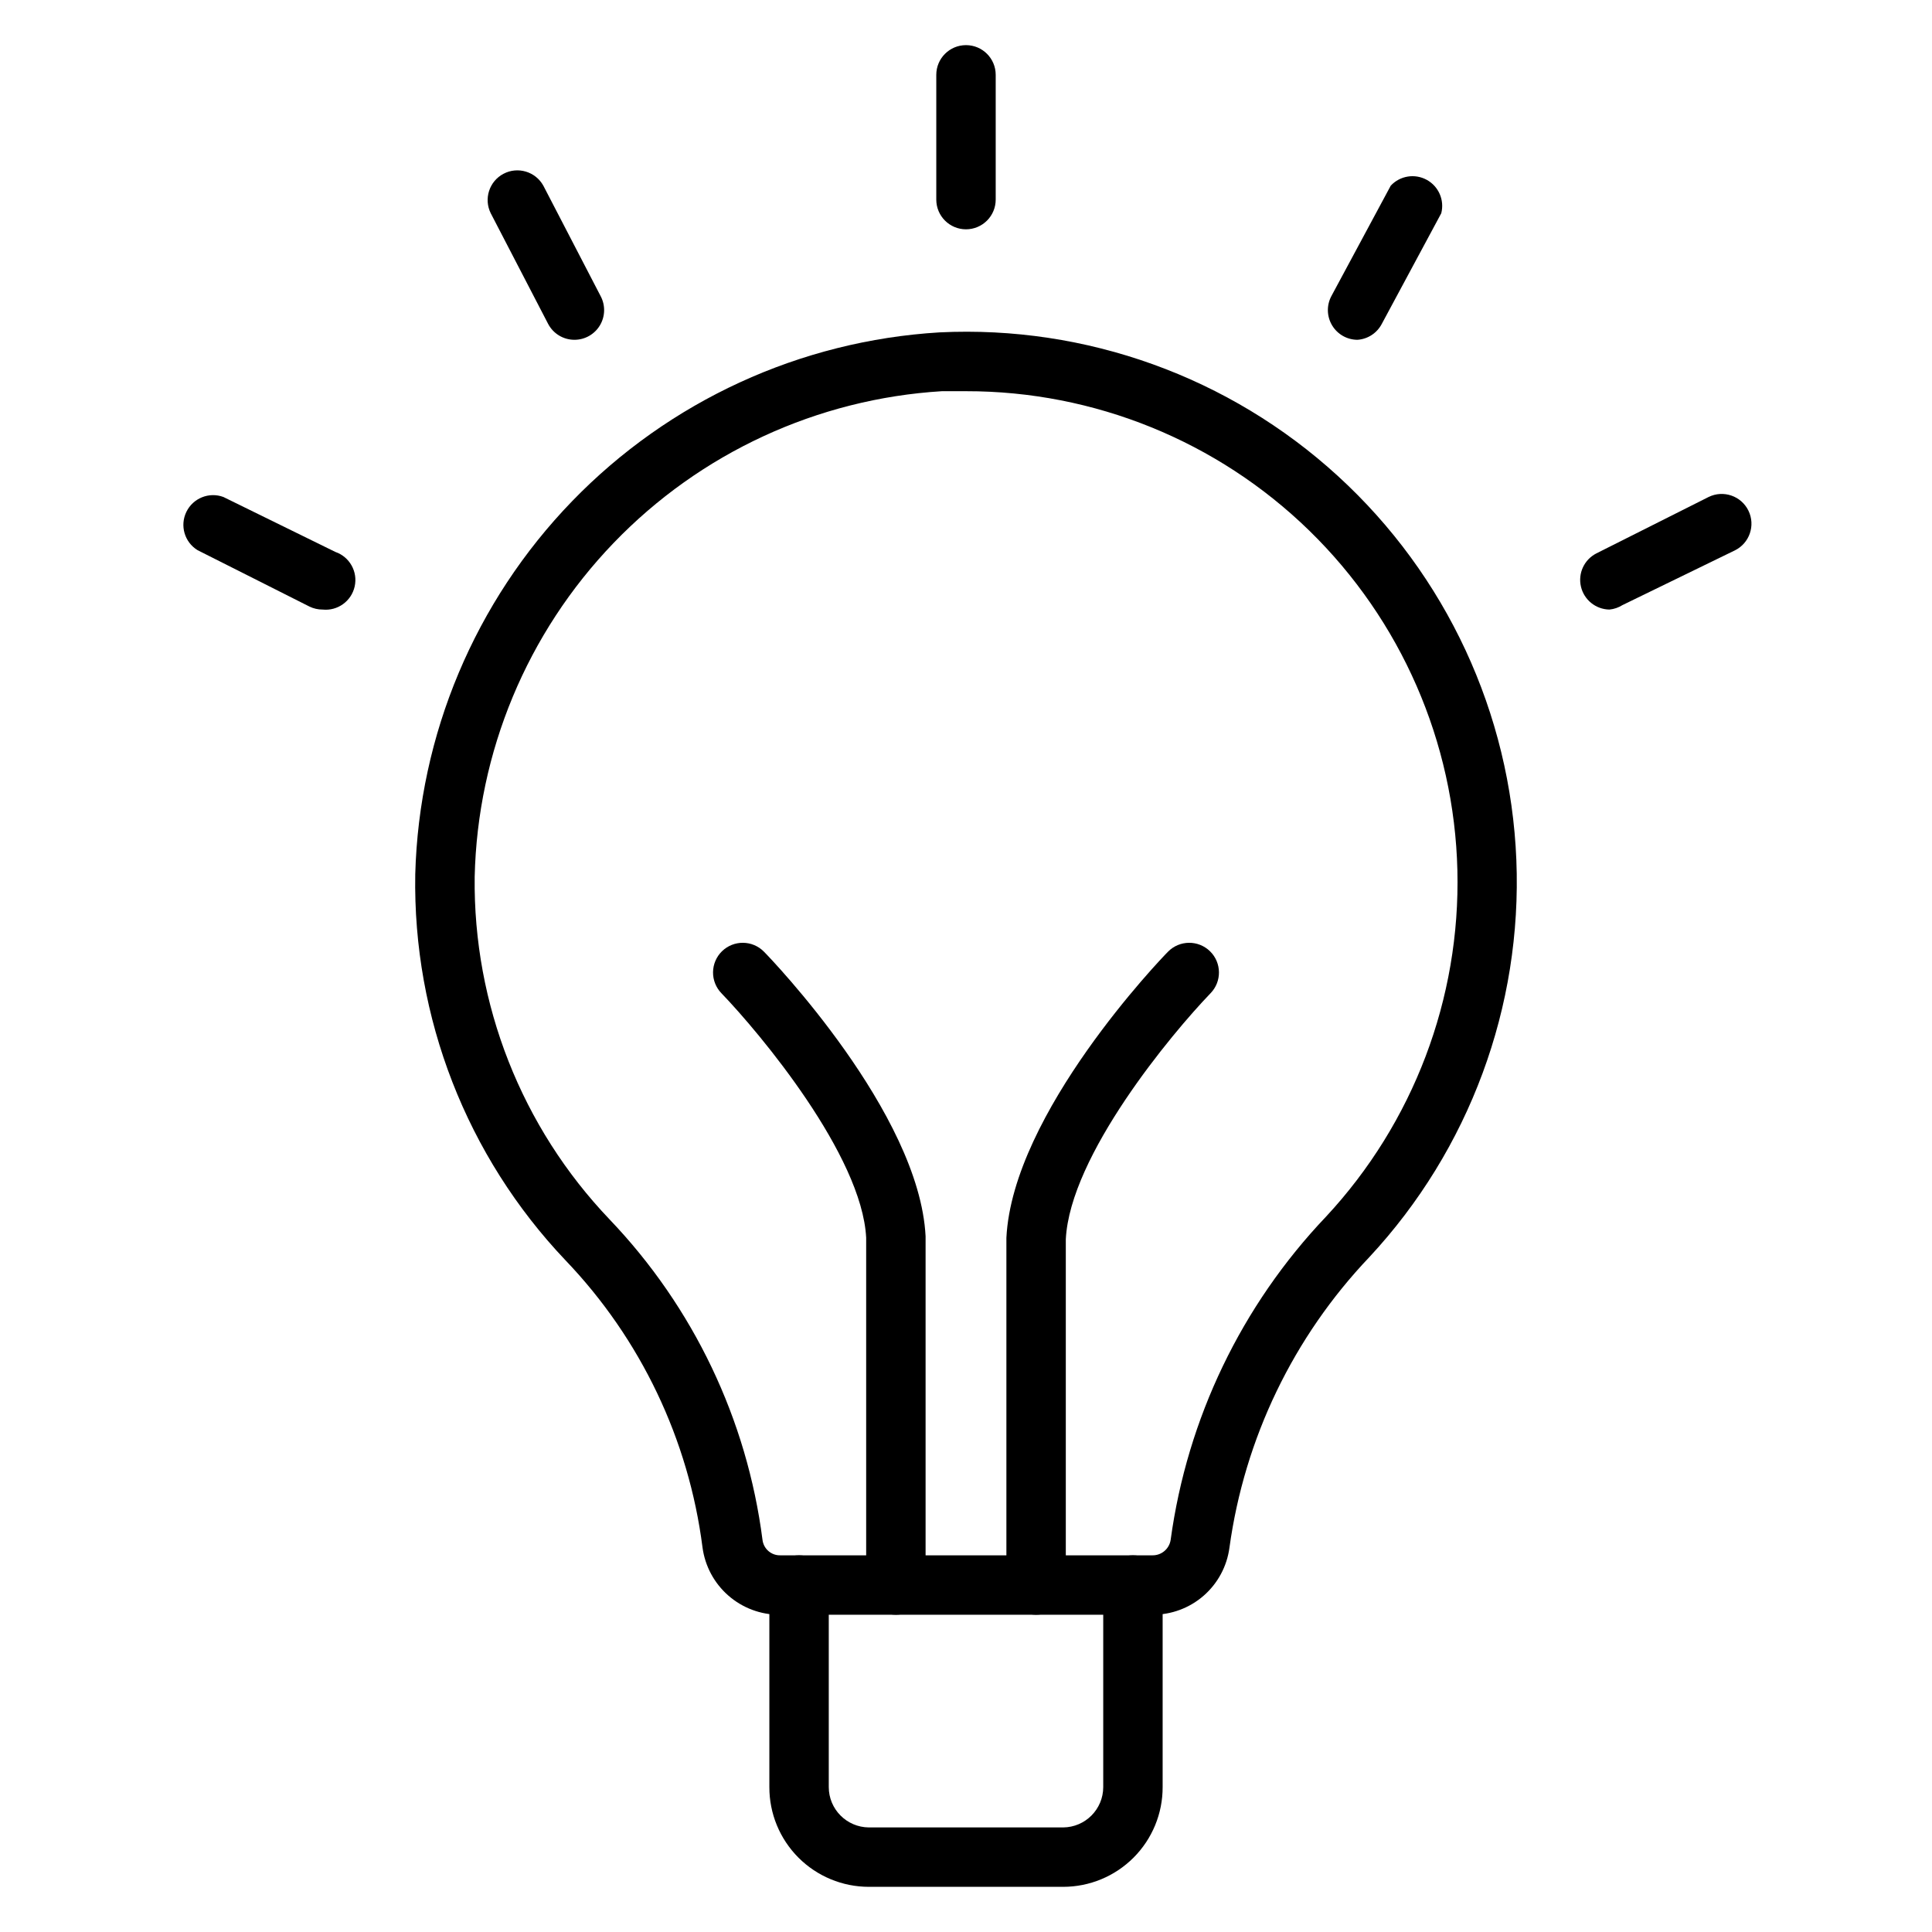
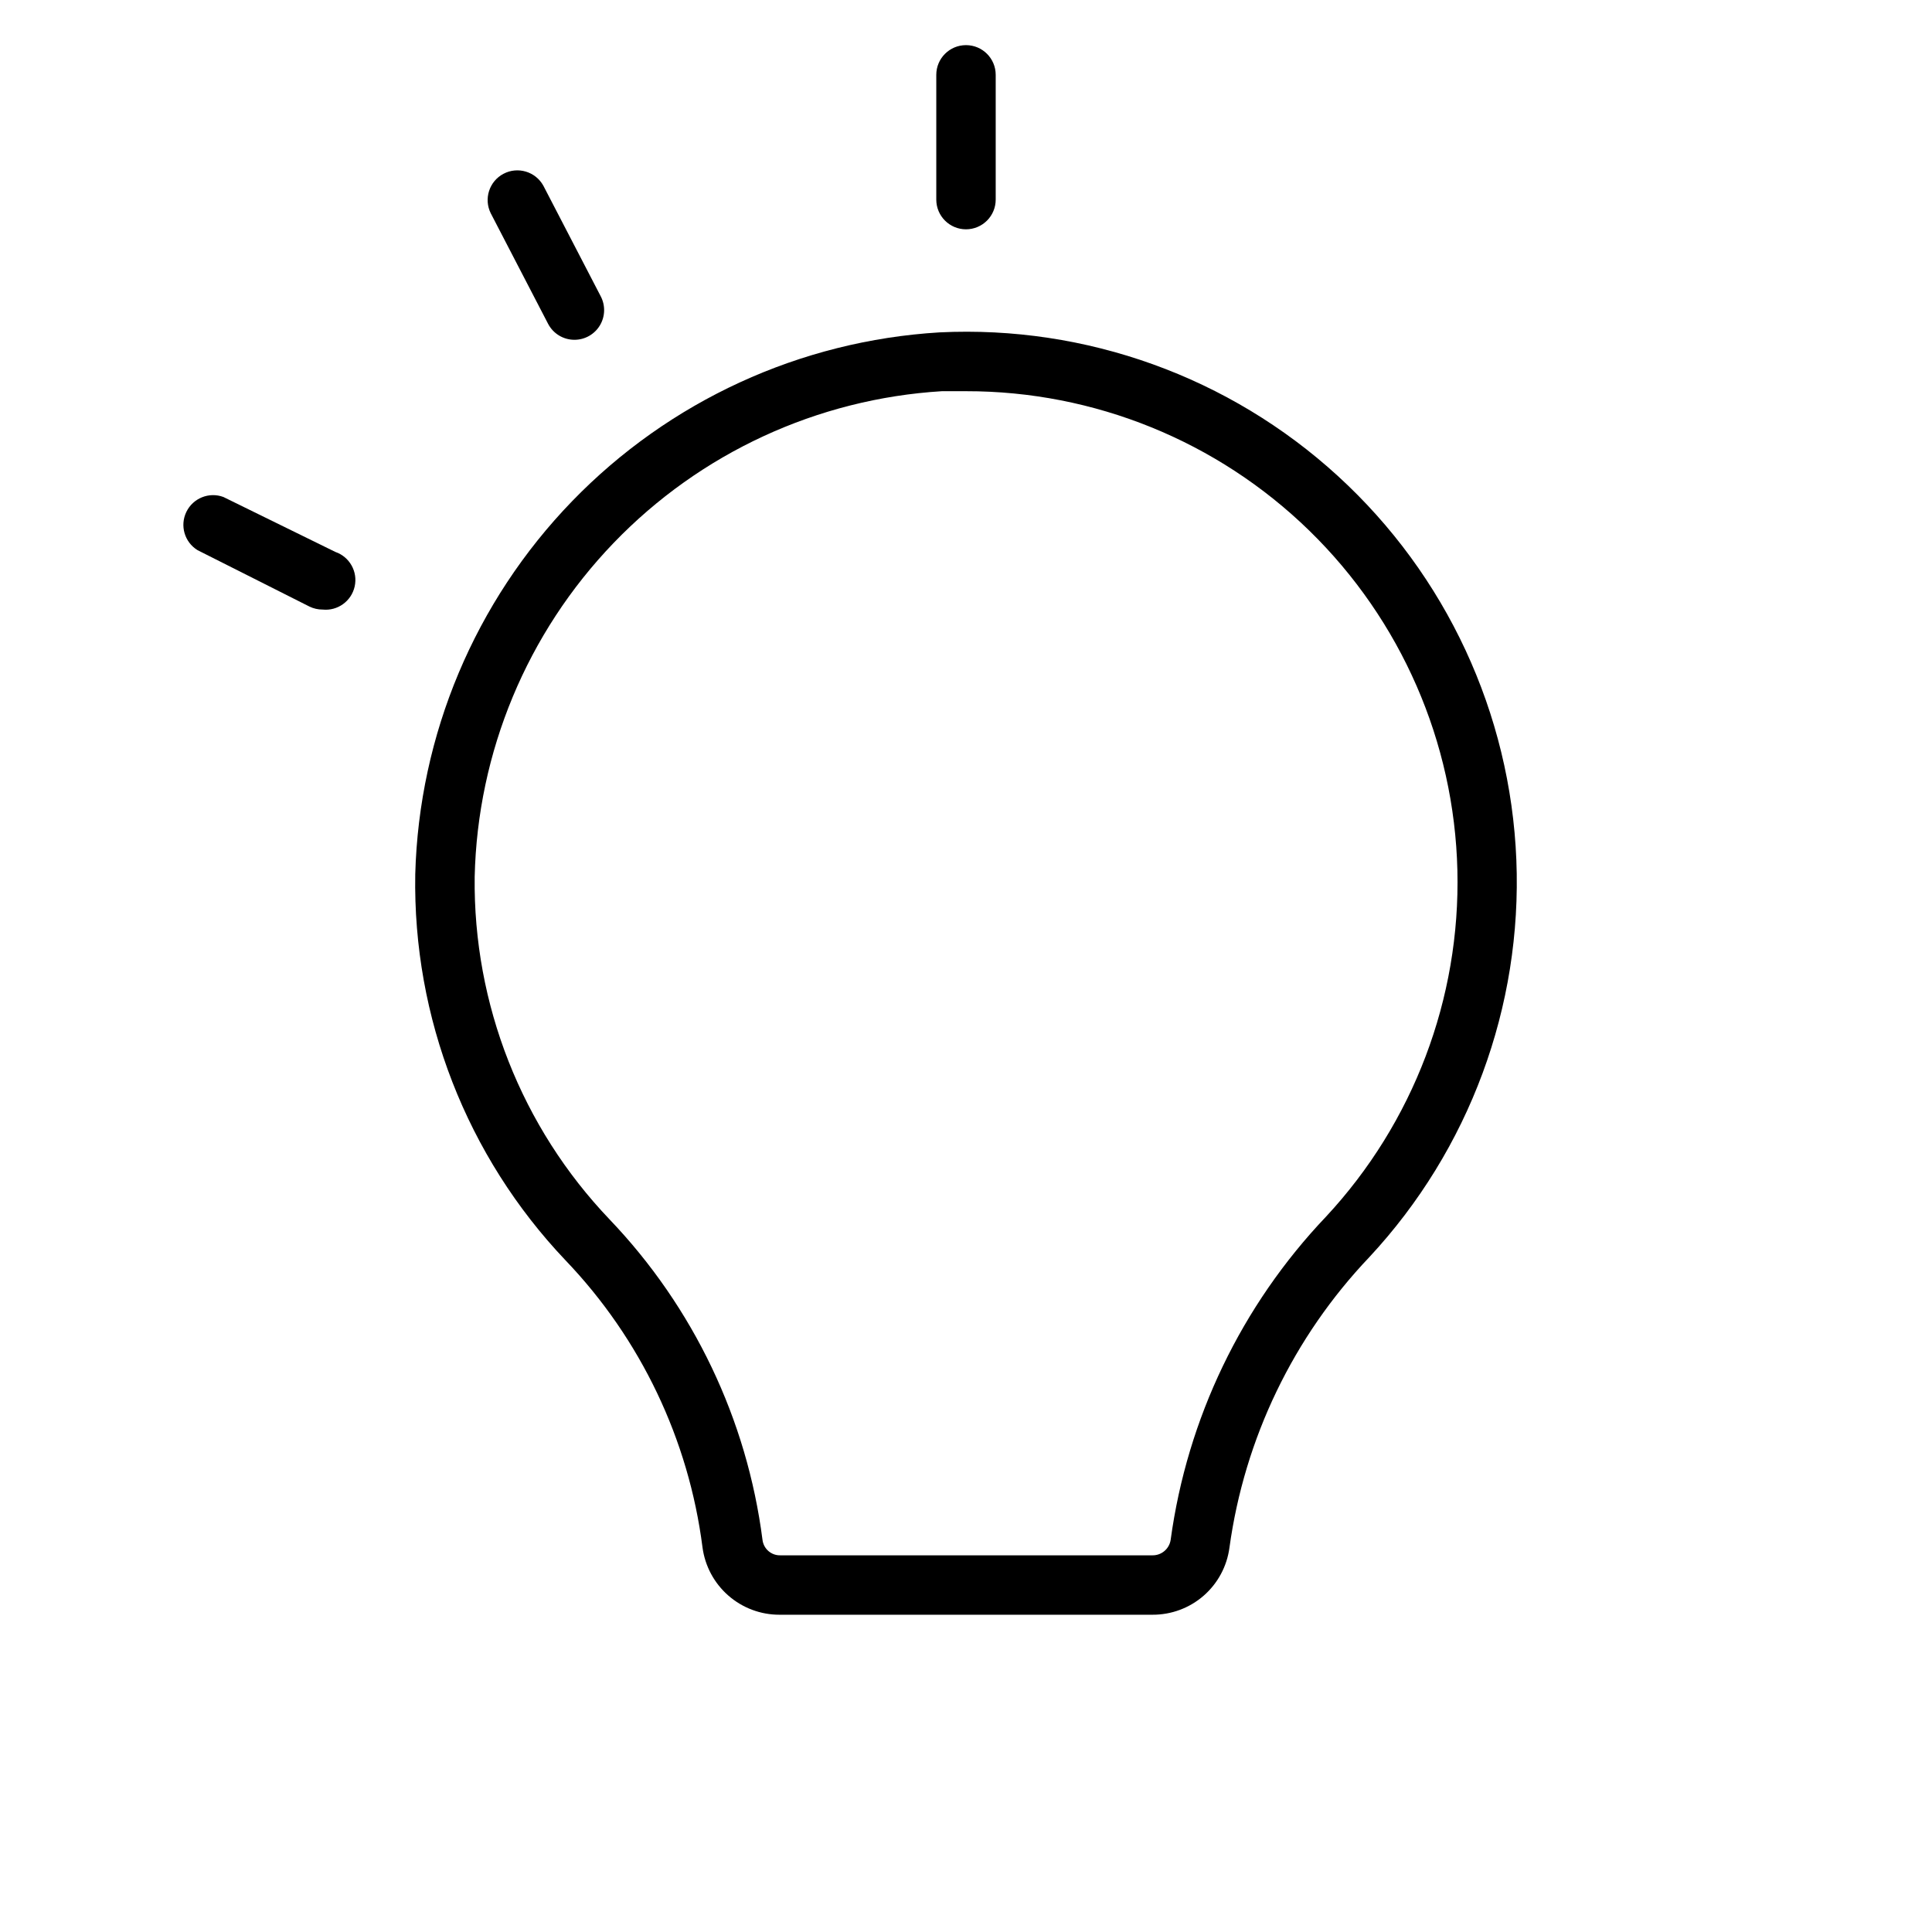
<svg xmlns="http://www.w3.org/2000/svg" fill="#000000" width="800px" height="800px" version="1.1" viewBox="144 144 512 512">
  <g>
    <path d="m449.43 571.92h-98.871c-4.988 0.008-9.809-1.805-13.559-5.094-3.754-3.289-6.18-7.828-6.832-12.773-3.656-28.574-16.375-55.227-36.289-76.043-26.195-27.562-40.5-64.32-39.832-102.34 0.996-36.977 15.82-72.238 41.543-98.82s60.477-42.555 97.398-44.766c38.855-1.898 76.859 11.805 105.56 38.059 28.707 26.254 45.734 62.891 47.301 101.76 1.566 38.871-12.457 76.758-38.953 105.24-20.129 21.141-33.098 48.074-37.078 76.988-0.652 4.938-3.082 9.469-6.836 12.746-3.754 3.273-8.57 5.066-13.555 5.043zm-49.434-324.25h-6.379c-33.016 2.023-64.066 16.375-87 40.215-22.938 23.84-36.078 55.422-36.824 88.492-0.398 33.762 12.426 66.34 35.738 90.766 22.23 23.258 36.438 53.023 40.539 84.938 0.285 2.379 2.328 4.152 4.723 4.094h98.637c2.398 0.027 4.449-1.723 4.805-4.094 4.387-32.164 18.789-62.133 41.168-85.648 23.152-24.883 35.648-57.832 34.82-91.809-0.828-33.977-14.914-66.281-39.254-90.008-24.336-23.723-56.988-36.984-90.973-36.945z" />
-     <path d="m425.74 644.03h-51.48c-7.008 0-13.727-2.789-18.676-7.75-4.949-4.965-7.719-11.691-7.695-18.699v-53.531c0-4.348 3.523-7.871 7.871-7.871 4.348 0 7.871 3.523 7.871 7.871v53.531c0 5.883 4.746 10.66 10.629 10.707h51.484-0.004c5.883-0.047 10.629-4.824 10.629-10.707v-53.531c0-4.348 3.523-7.871 7.871-7.871 4.348 0 7.871 3.523 7.871 7.871v53.531c0.023 7.008-2.746 13.734-7.695 18.699-4.945 4.961-11.668 7.75-18.676 7.75z" />
-     <path d="m381.42 571.92c-4.348 0-7.875-3.523-7.875-7.871v-92.023c-1.102-21.805-28.102-54.16-38.336-64.785-1.461-1.496-2.269-3.508-2.246-5.594 0.02-2.09 0.871-4.086 2.363-5.547 3.109-3.043 8.098-2.988 11.141 0.117 1.73 1.73 41.172 42.746 42.824 75.414v92.418c0 2.09-0.828 4.09-2.305 5.566-1.477 1.477-3.481 2.305-5.566 2.305z" />
-     <path d="m418.58 571.92c-4.348 0-7.875-3.523-7.875-7.871v-92.023c1.652-33.062 41.094-74.074 42.824-75.809 3.043-3.106 8.031-3.16 11.141-0.117 3.109 3.043 3.16 8.031 0.117 11.141-10.234 10.629-37.234 42.98-38.336 65.18v91.629c0 2.09-0.832 4.09-2.305 5.566-1.477 1.477-3.481 2.305-5.566 2.305z" />
    <path d="m400 204.77c-4.348 0-7.875-3.527-7.875-7.875v-33.062c0-4.348 3.527-7.871 7.875-7.871s7.871 3.523 7.871 7.871v33.062c0 2.09-0.828 4.094-2.305 5.566-1.477 1.477-3.481 2.309-5.566 2.309z" />
-     <path d="m503.75 234.05c-2.758-0.004-5.312-1.457-6.731-3.828-1.418-2.367-1.492-5.305-0.195-7.742l15.742-29.285h0.004c2.453-2.629 6.375-3.262 9.531-1.535 3.156 1.727 4.742 5.371 3.848 8.855l-15.742 29.285c-1.262 2.449-3.707 4.062-6.457 4.25z" />
-     <path d="m570.51 305.54c-3.613-0.059-6.727-2.566-7.543-6.086-0.82-3.519 0.859-7.144 4.078-8.793l29.758-14.957c3.91-1.914 8.633-0.293 10.547 3.621 1.914 3.914 0.293 8.637-3.621 10.547l-29.758 14.484c-1.043 0.66-2.231 1.066-3.461 1.184z" />
    <path d="m296.25 234.05c-2.949 0.008-5.652-1.633-7.008-4.25l-15.191-29.285c-1.898-3.828-0.395-8.477 3.391-10.465 3.785-1.988 8.465-0.59 10.543 3.144l15.191 29.285c1.297 2.438 1.223 5.375-0.191 7.742-1.418 2.371-3.977 3.824-6.734 3.828z" />
    <path d="m229.49 305.54c-1.199 0.004-2.387-0.266-3.465-0.789l-29.68-14.957c-3.445-2.117-4.723-6.508-2.953-10.145 1.766-3.641 6.008-5.348 9.805-3.945l29.676 14.562c3.785 1.305 5.988 5.238 5.121 9.148-0.867 3.906-4.527 6.543-8.504 6.125z" />
  </g>
</svg>